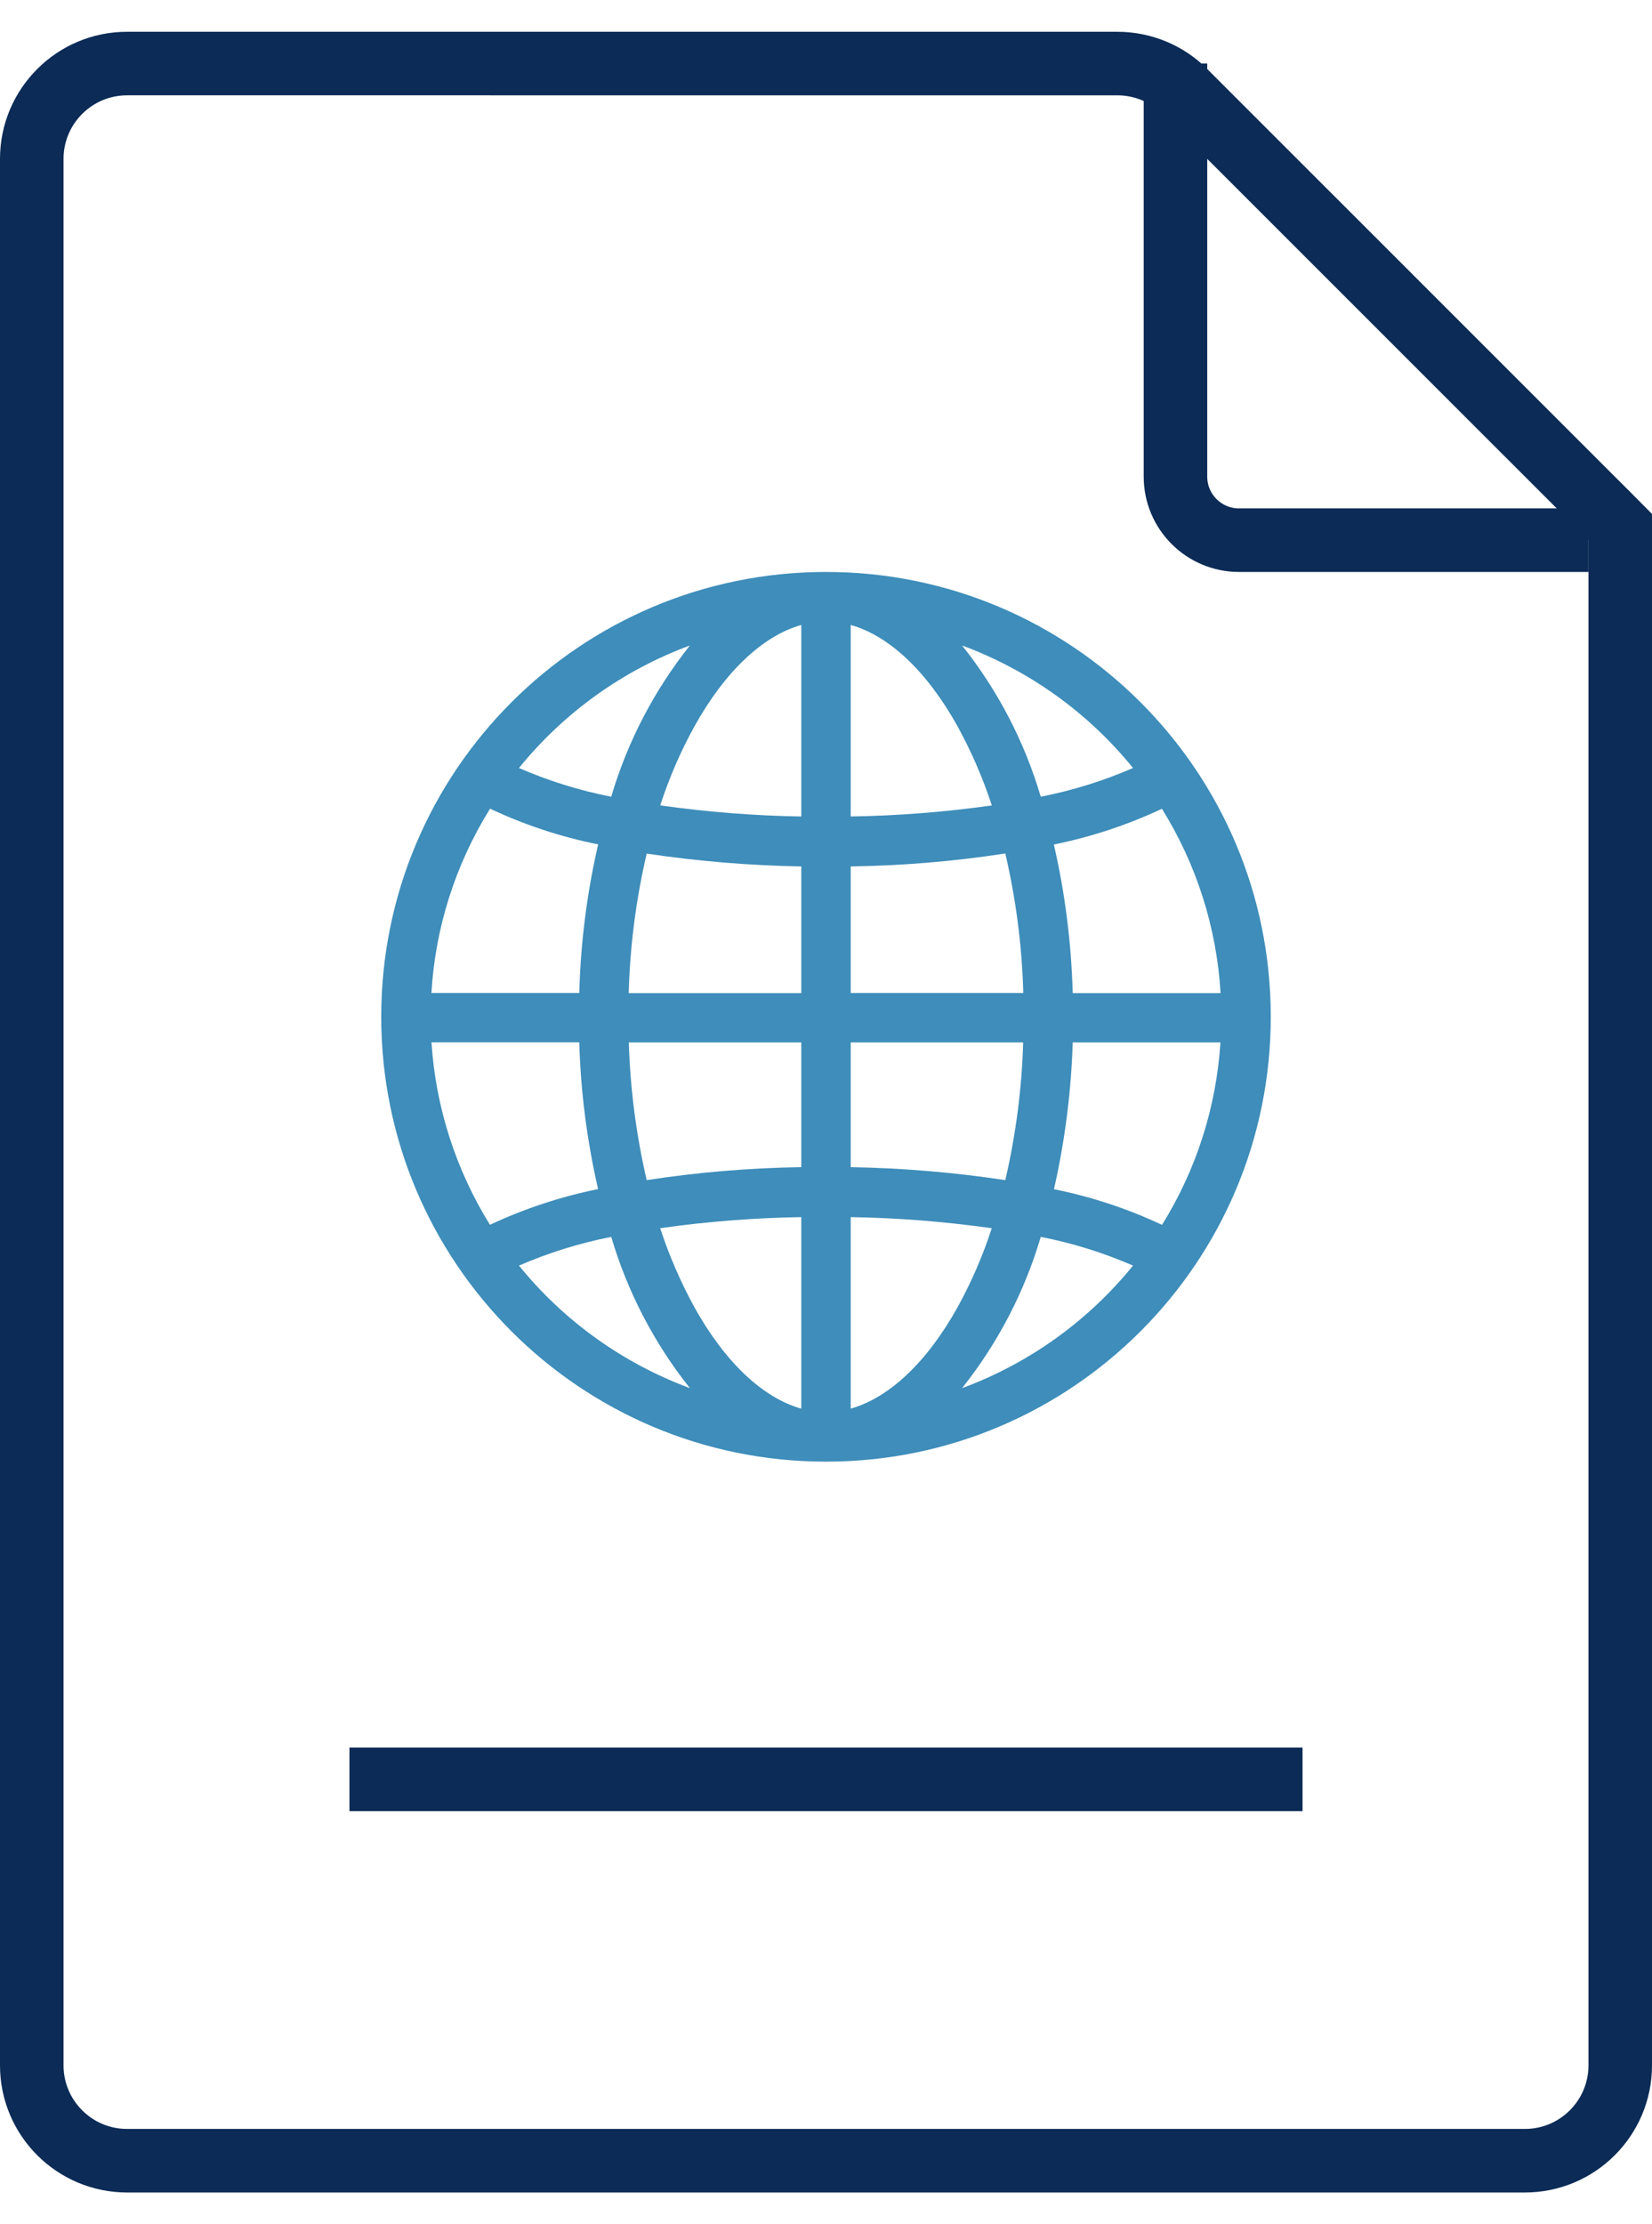
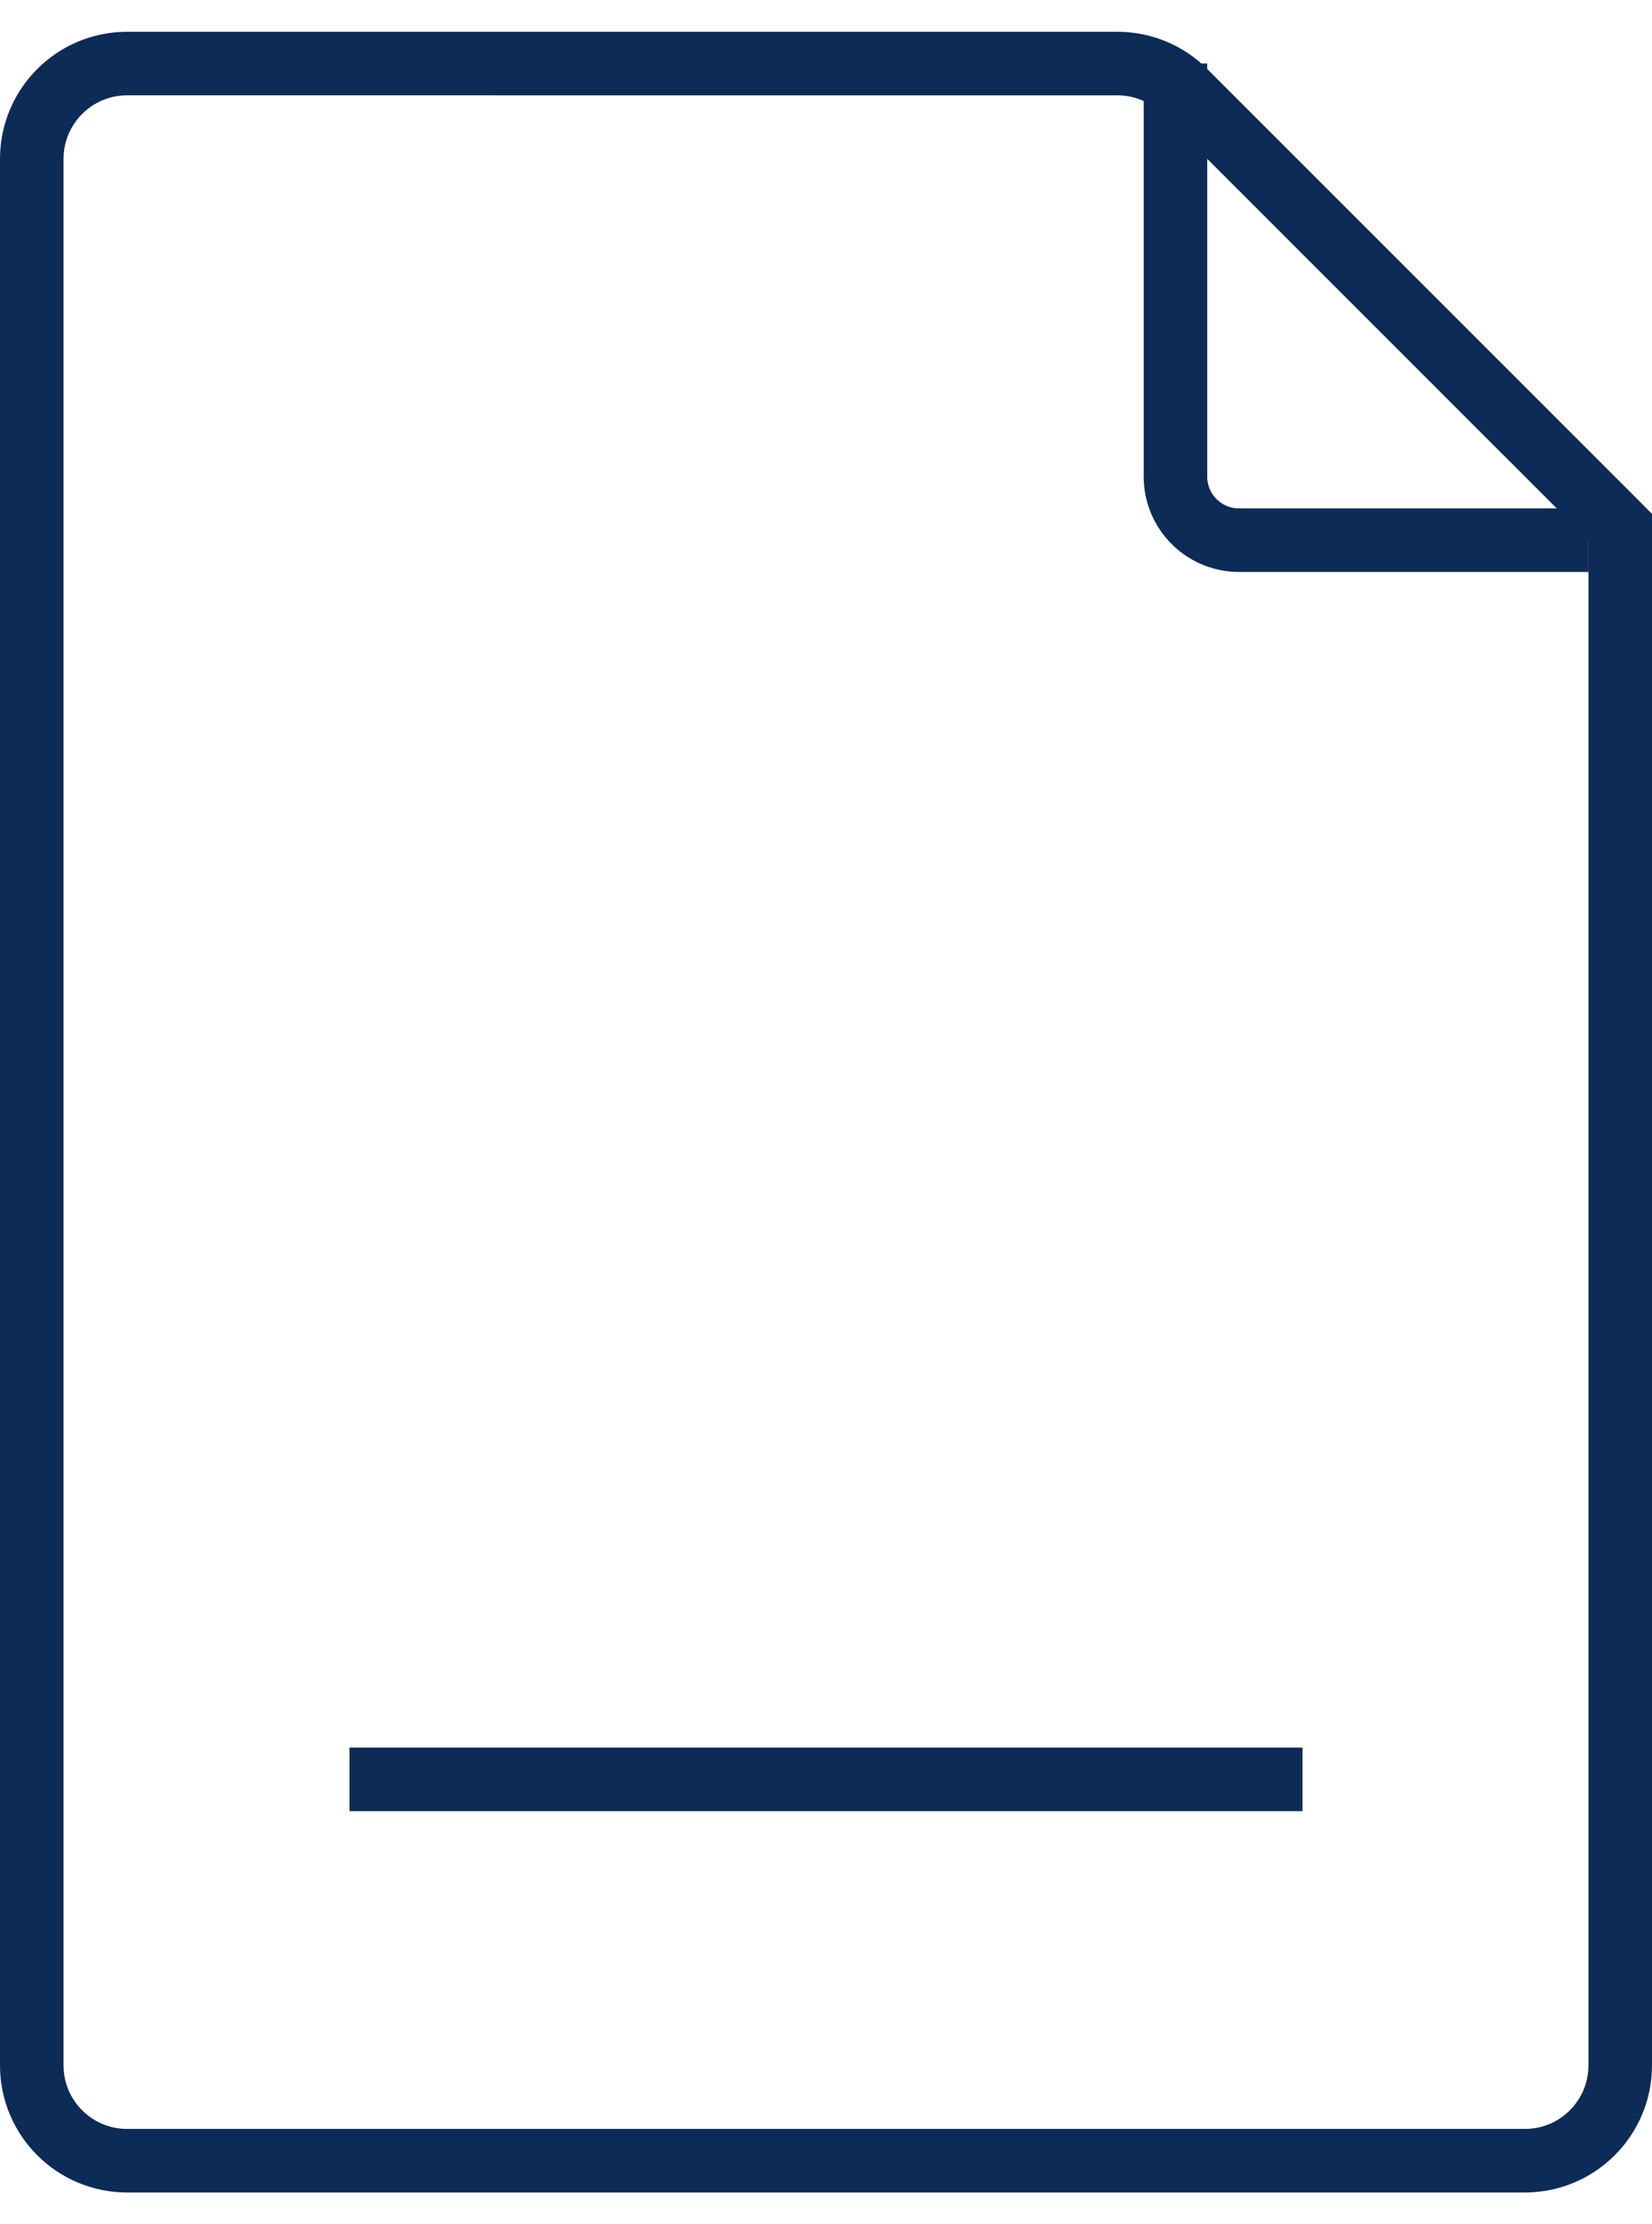
<svg xmlns="http://www.w3.org/2000/svg" width="26" height="35" fill="none" viewBox="0 0 26 35">
  <path stroke="#0C2B56" d="M25.5 8.5v-.207l-.146-.147-6.708-6.707c-.28-.281-.662-.439-1.06-.439H2C1.172 1 .5 1.672.5 2.5v30c0 .828.672 1.5 1.5 1.5h22c.828 0 1.5-.672 1.5-1.5v-24z" />
-   <path fill="#3E8DBA" d="M13 9c-3.866 0-7 3.134-7 7s3.134 7 7 7 7-3.134 7-7-3.134-7-7-7zm.389 4.634c.815-.012 1.627-.08 2.433-.204.168.72.263 1.456.283 2.195h-2.716v-1.991zm0-.786V9.834c.605.17 1.2.73 1.681 1.594.218.398.399.815.54 1.246-.737.104-1.478.162-2.221.174zm-.778-3.014v3.014c-.743-.012-1.484-.071-2.22-.175.14-.431.32-.848.54-1.246.48-.862 1.075-1.422 1.68-1.593zm0 3.8v1.993H9.895c.02-.74.115-1.475.283-2.195.806.12 1.618.188 2.433.202zm-3.494 1.991H6.79c.06-1.028.378-2.025.923-2.9.543.256 1.113.444 1.701.562-.177.769-.276 1.551-.297 2.338zm0 .778c.022.778.122 1.55.296 2.308-.588.119-1.159.308-1.702.562-.538-.867-.855-1.853-.92-2.872h2.326v.002zm.78 0h2.714v1.963c-.815.012-1.627.08-2.433.204-.165-.711-.26-1.438-.281-2.167zm2.714 2.749v3.014c-.605-.17-1.2-.73-1.681-1.594-.218-.398-.399-.815-.54-1.246.737-.104 1.478-.162 2.221-.174zm.778 3.014v-3.014c.743.012 1.484.071 2.22.175-.14.431-.32.848-.54 1.246-.48.862-1.075 1.422-1.68 1.593zm0-3.8v-1.963h2.714c-.021.73-.116 1.456-.281 2.167-.806-.122-1.618-.19-2.433-.204zm3.494-1.963h2.325c-.065 1.019-.38 2.005-.92 2.871-.542-.255-1.113-.443-1.7-.561.172-.76.271-1.532.295-2.31zm0-.778c-.022-.787-.12-1.57-.297-2.336.588-.119 1.158-.308 1.701-.562.545.874.862 1.871.923 2.9h-2.327v-.002zm.949-3.54c-.467.203-.954.354-1.452.452-.255-.865-.675-1.673-1.238-2.38 1.053.39 1.982 1.055 2.69 1.928zm-6.974-1.928c-.562.707-.983 1.514-1.238 2.38-.5-.098-.986-.249-1.452-.452.708-.873 1.637-1.539 2.69-1.928zm-2.69 9.758c.467-.203.954-.354 1.452-.452.255.865.675 1.673 1.238 2.38-1.053-.39-1.982-1.055-2.69-1.928zm6.974 1.928c.562-.707.983-1.514 1.238-2.38.5.098.986.249 1.452.452-.708.873-1.637 1.539-2.69 1.928z" />
  <path stroke="#0C2B56" d="M18.5 1v6.5c0 .552.448 1 1 1H25M5.5 28h15" />
</svg>